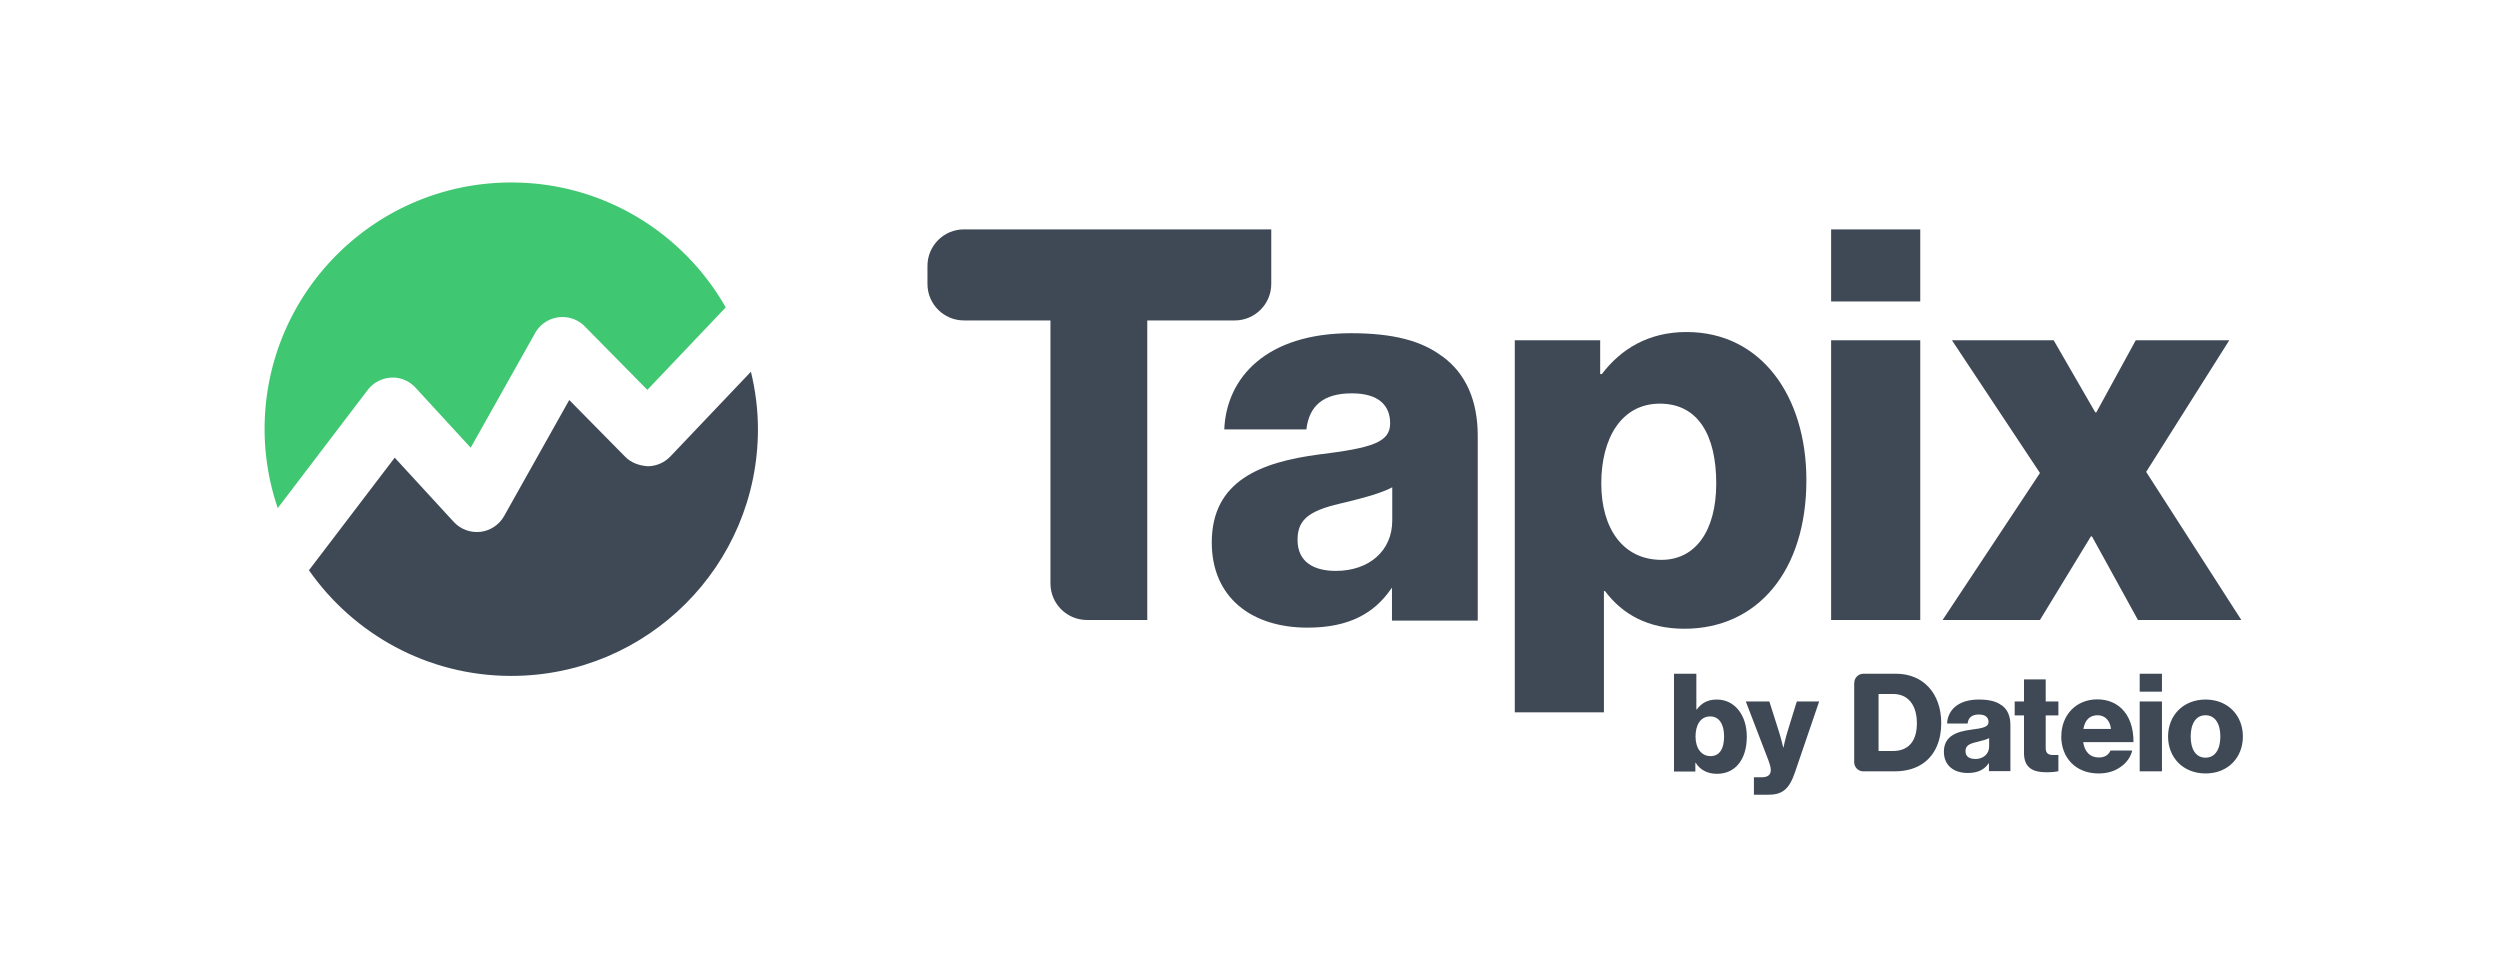
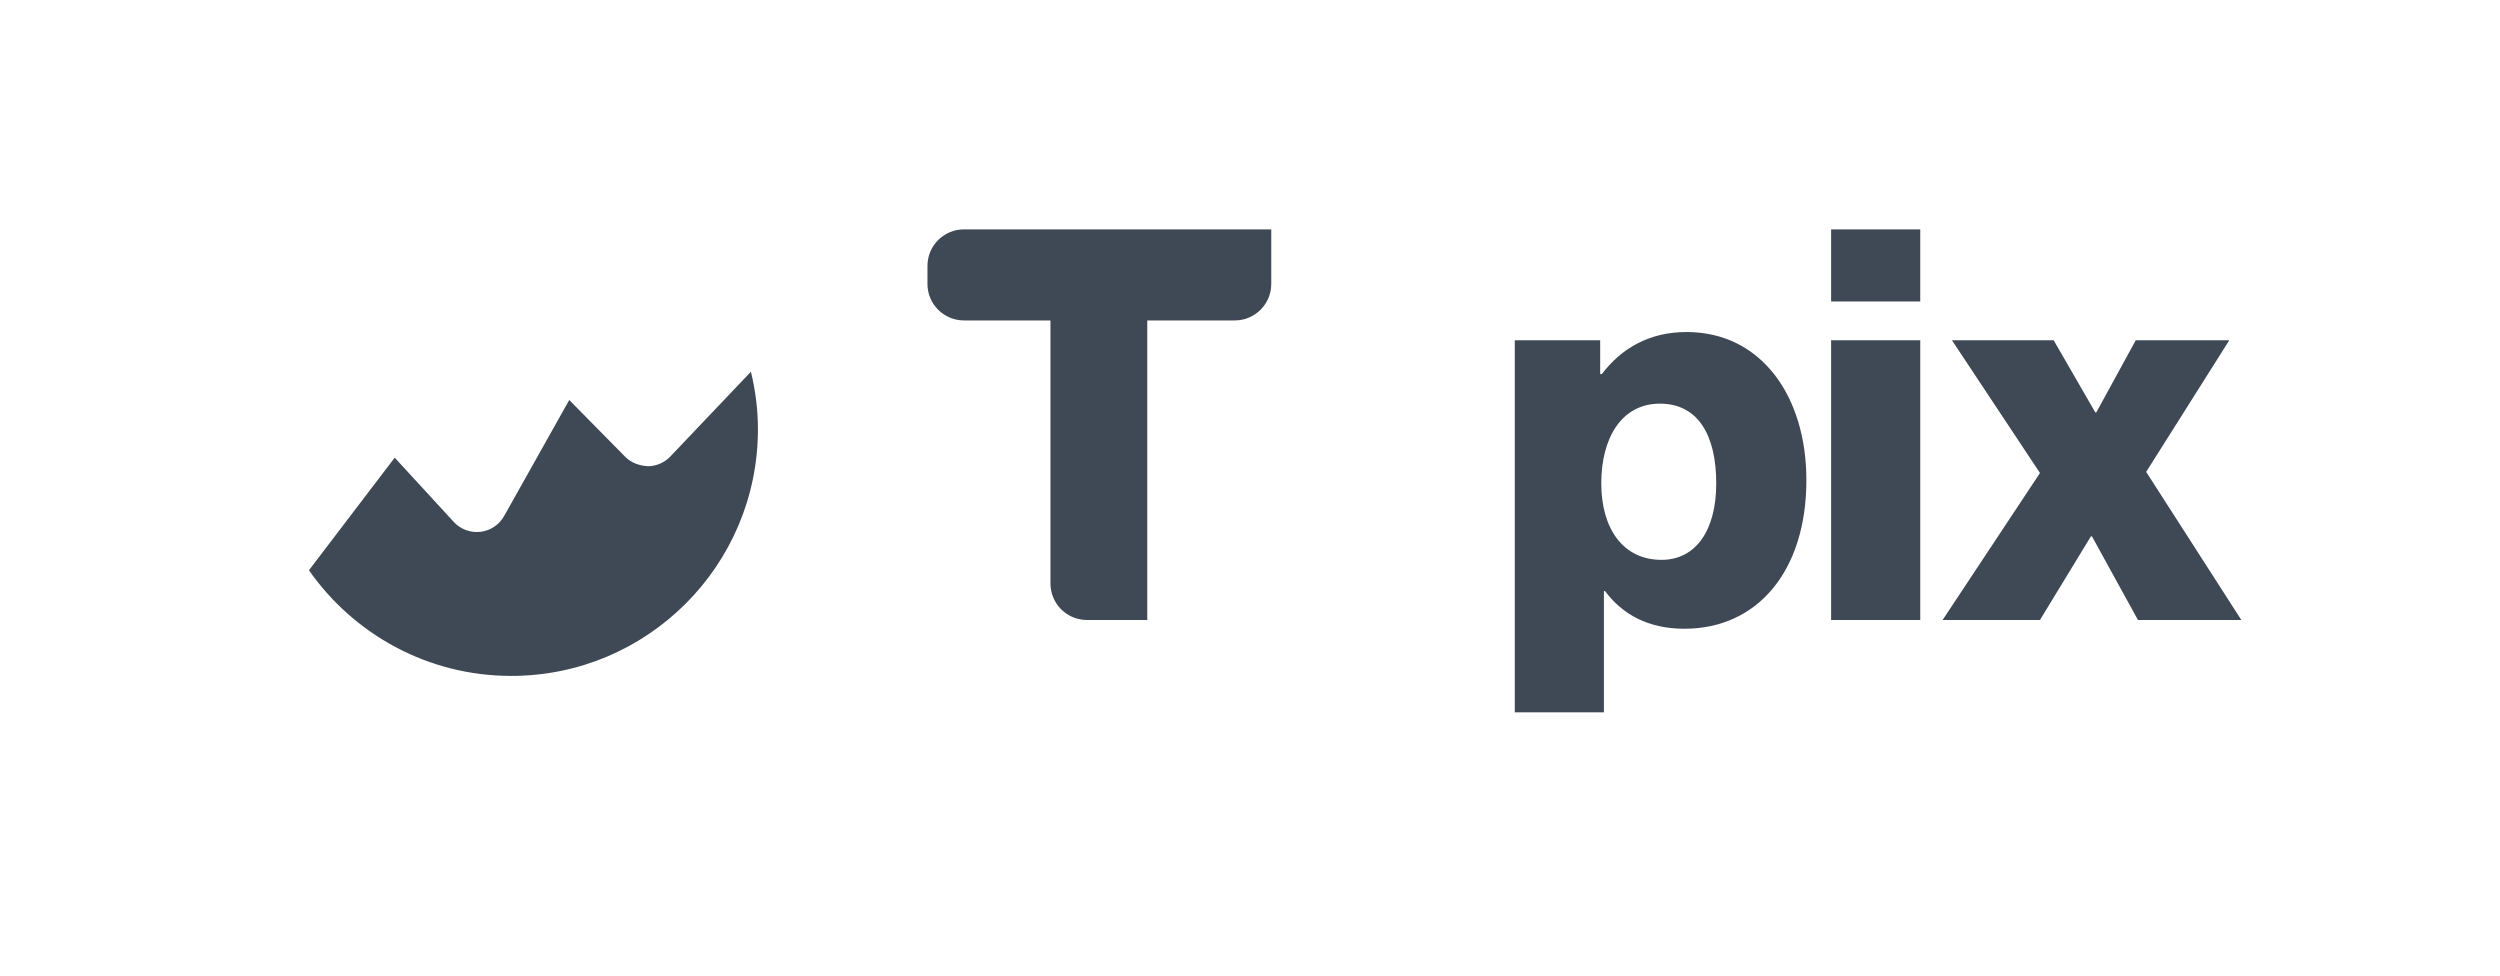
<svg xmlns="http://www.w3.org/2000/svg" id="Vrstva_2" viewBox="0 0 274 107">
  <defs>
    <style>.cls-2{fill:#3e4955}</style>
  </defs>
  <g id="Vrstva_1-2" data-name="Vrstva_1">
    <g id="Tapix_by_Dateio">
-       <path d="M0 0h274v107H0z" style="fill:none" />
-       <path d="M42.86 41.39c1.01-.07 2 .36 2.69 1.11l6.04 6.57 7.06-12.57a3.436 3.436 0 0 1 5.44-.73l6.86 6.96 8.59-9.04C74.89 25.52 66.12 20 56.04 20 41.1 20 29 32.11 29 47.04c0 3.03.52 5.93 1.44 8.65l9.86-12.95c.62-.81 1.56-1.3 2.57-1.35Z" style="fill:#40c772" />
      <path d="M71.02 51.1c-.94-.06-1.82-.36-2.48-1.02l-6.15-6.24-7.14 12.72c-.54.96-1.5 1.6-2.6 1.73-1.09.12-2.18-.28-2.92-1.09l-6.47-7.04-9.4 12.34c4.89 6.99 12.99 11.58 22.17 11.58 14.94 0 27.04-12.11 27.04-27.04 0-2.17-.28-4.28-.77-6.3l-8.83 9.29c-.64.67-1.53 1.06-2.46 1.07ZM115.12 35.12h-9.47c-2.21 0-4-1.79-4-4v-1.98c0-2.21 1.79-4 4-4h33.68v5.98c0 2.21-1.79 4-4 4h-9.59v32.83h-6.61c-2.21 0-4-1.79-4-4V35.12ZM166.03 37.29h9.35V41h.18c2.1-2.75 5.1-4.61 9.29-4.61 8.16 0 13.13 7.01 13.13 16.23 0 9.94-5.34 16.29-13.37 16.29-3.96 0-6.78-1.56-8.7-4.13h-.12v13.29h-9.77V37.29Zm22.07 15.69c0-5.27-1.98-8.74-6.18-8.74s-6.42 3.77-6.42 8.74 2.4 8.38 6.6 8.38c3.72 0 6-3.17 6-8.38ZM200.69 25.14h9.77v7.9h-9.77v-7.9Zm0 12.15h9.77v30.66h-9.77V37.29ZM223.58 51.84l-9.65-14.55h11.15l4.56 7.9h.12l4.32-7.9h10.25l-9.11 14.43 10.43 16.23h-11.33l-5.04-9.16h-.12l-5.58 9.16h-10.67l10.67-16.11Z" class="cls-2" />
-       <path d="M158.04 39.04c-2.22-1.68-5.34-2.52-9.95-2.52-9.29 0-13.67 4.85-13.91 10.54h9c.3-2.58 1.86-3.95 4.98-3.95 2.94 0 4.2 1.32 4.2 3.29 0 2.1-2.04 2.7-7.8 3.41-6.36.84-11.75 2.87-11.75 9.64 0 6.05 4.38 9.34 10.49 9.34 4.62 0 7.32-1.62 9.12-4.19l.14-.2v3.62h9.4V47.78c0-3.83-1.26-6.82-3.9-8.74h-.02Zm-11.63 23.53c-2.4 0-4.2-.96-4.2-3.41s1.56-3.29 5.34-4.13c1.98-.48 3.78-.96 5.04-1.62v3.65c0 3.29-2.52 5.51-6.18 5.51ZM185.84 83.59h-.03v.97h-2.34V73.84h2.45v3.92h.05c.48-.66 1.14-1.09 2.19-1.09 2 0 3.29 1.75 3.29 4.06 0 2.55-1.29 4.08-3.27 4.08-1.02 0-1.85-.42-2.33-1.21h-.01Zm3.12-2.88c0-1.32-.53-2.19-1.52-2.19-1.08 0-1.61.95-1.61 2.21s.63 2.14 1.64 2.14 1.49-.82 1.49-2.16ZM192.23 85.19h.84c.72 0 1.01-.29 1.01-.81 0-.33-.15-.78-.47-1.59l-2.27-5.91h2.58l1.04 3.27c.24.75.48 1.77.48 1.77h.03s.21-1.02.45-1.77l1.01-3.27h2.45l-2.66 7.79c-.62 1.8-1.35 2.43-2.9 2.43h-1.59v-1.91ZM203.23 74.84c0-.55.45-1 1-1h3.57c2.97 0 4.96 2.14 4.96 5.42 0 1.89-.66 3.4-1.86 4.31-.84.63-1.92.97-3.27.97h-3.41c-.55 0-1-.45-1-1v-8.7Zm4.22 7.47c1.74 0 2.64-1.09 2.64-3.05s-.94-3.2-2.61-3.2h-1.59v6.25h1.56ZM221.83 82.52v-4.11h-1.02v-1.53h1.02v-2.42h2.38v2.42h1.39v1.53h-1.39V82c0 .6.33.75.85.75.21 0 .45-.01.54-.01v1.78c-.21.06-.67.12-1.33.12-1.42 0-2.44-.46-2.44-2.11ZM225.92 80.69c0-2.29 1.6-4.04 3.94-4.04 1.09 0 1.96.36 2.62.96.91.84 1.36 2.17 1.35 3.73h-5.51c.15 1.03.72 1.68 1.72 1.68.64 0 1.06-.28 1.27-.76h2.38c-.16.69-.61 1.35-1.29 1.81-.64.45-1.42.7-2.4.7-2.53 0-4.09-1.75-4.09-4.07Zm5.44-.8c-.09-.91-.66-1.5-1.45-1.5-.93 0-1.41.58-1.57 1.5h3.03ZM234.51 73.84h2.44v1.97h-2.44v-1.97Zm0 3.04h2.44v7.66h-2.44v-7.66ZM237.62 80.72c0-2.3 1.65-4.05 4.11-4.05s4.09 1.75 4.09 4.05-1.62 4.05-4.09 4.05-4.11-1.75-4.11-4.05Zm5.73 0c0-1.39-.57-2.33-1.63-2.33s-1.62.94-1.62 2.33.55 2.32 1.62 2.32 1.63-.93 1.63-2.32ZM219.37 77.3c-.55-.42-1.33-.63-2.49-.63-2.32 0-3.42 1.21-3.48 2.63h2.25c.07-.64.46-.99 1.24-.99.73 0 1.05.33 1.05.82 0 .52-.51.67-1.95.85-1.59.21-2.94.72-2.94 2.41 0 1.51 1.09 2.33 2.62 2.33 1.15 0 1.83-.4 2.28-1.05l.04-.05v.9h2.35v-5.06c0-.96-.31-1.71-.97-2.18v.02Zm-2.9 5.88c-.6 0-1.05-.24-1.05-.85s.39-.82 1.33-1.03c.49-.12.94-.24 1.26-.4v.91c0 .82-.63 1.38-1.54 1.38Z" class="cls-2" />
    </g>
  </g>
</svg>